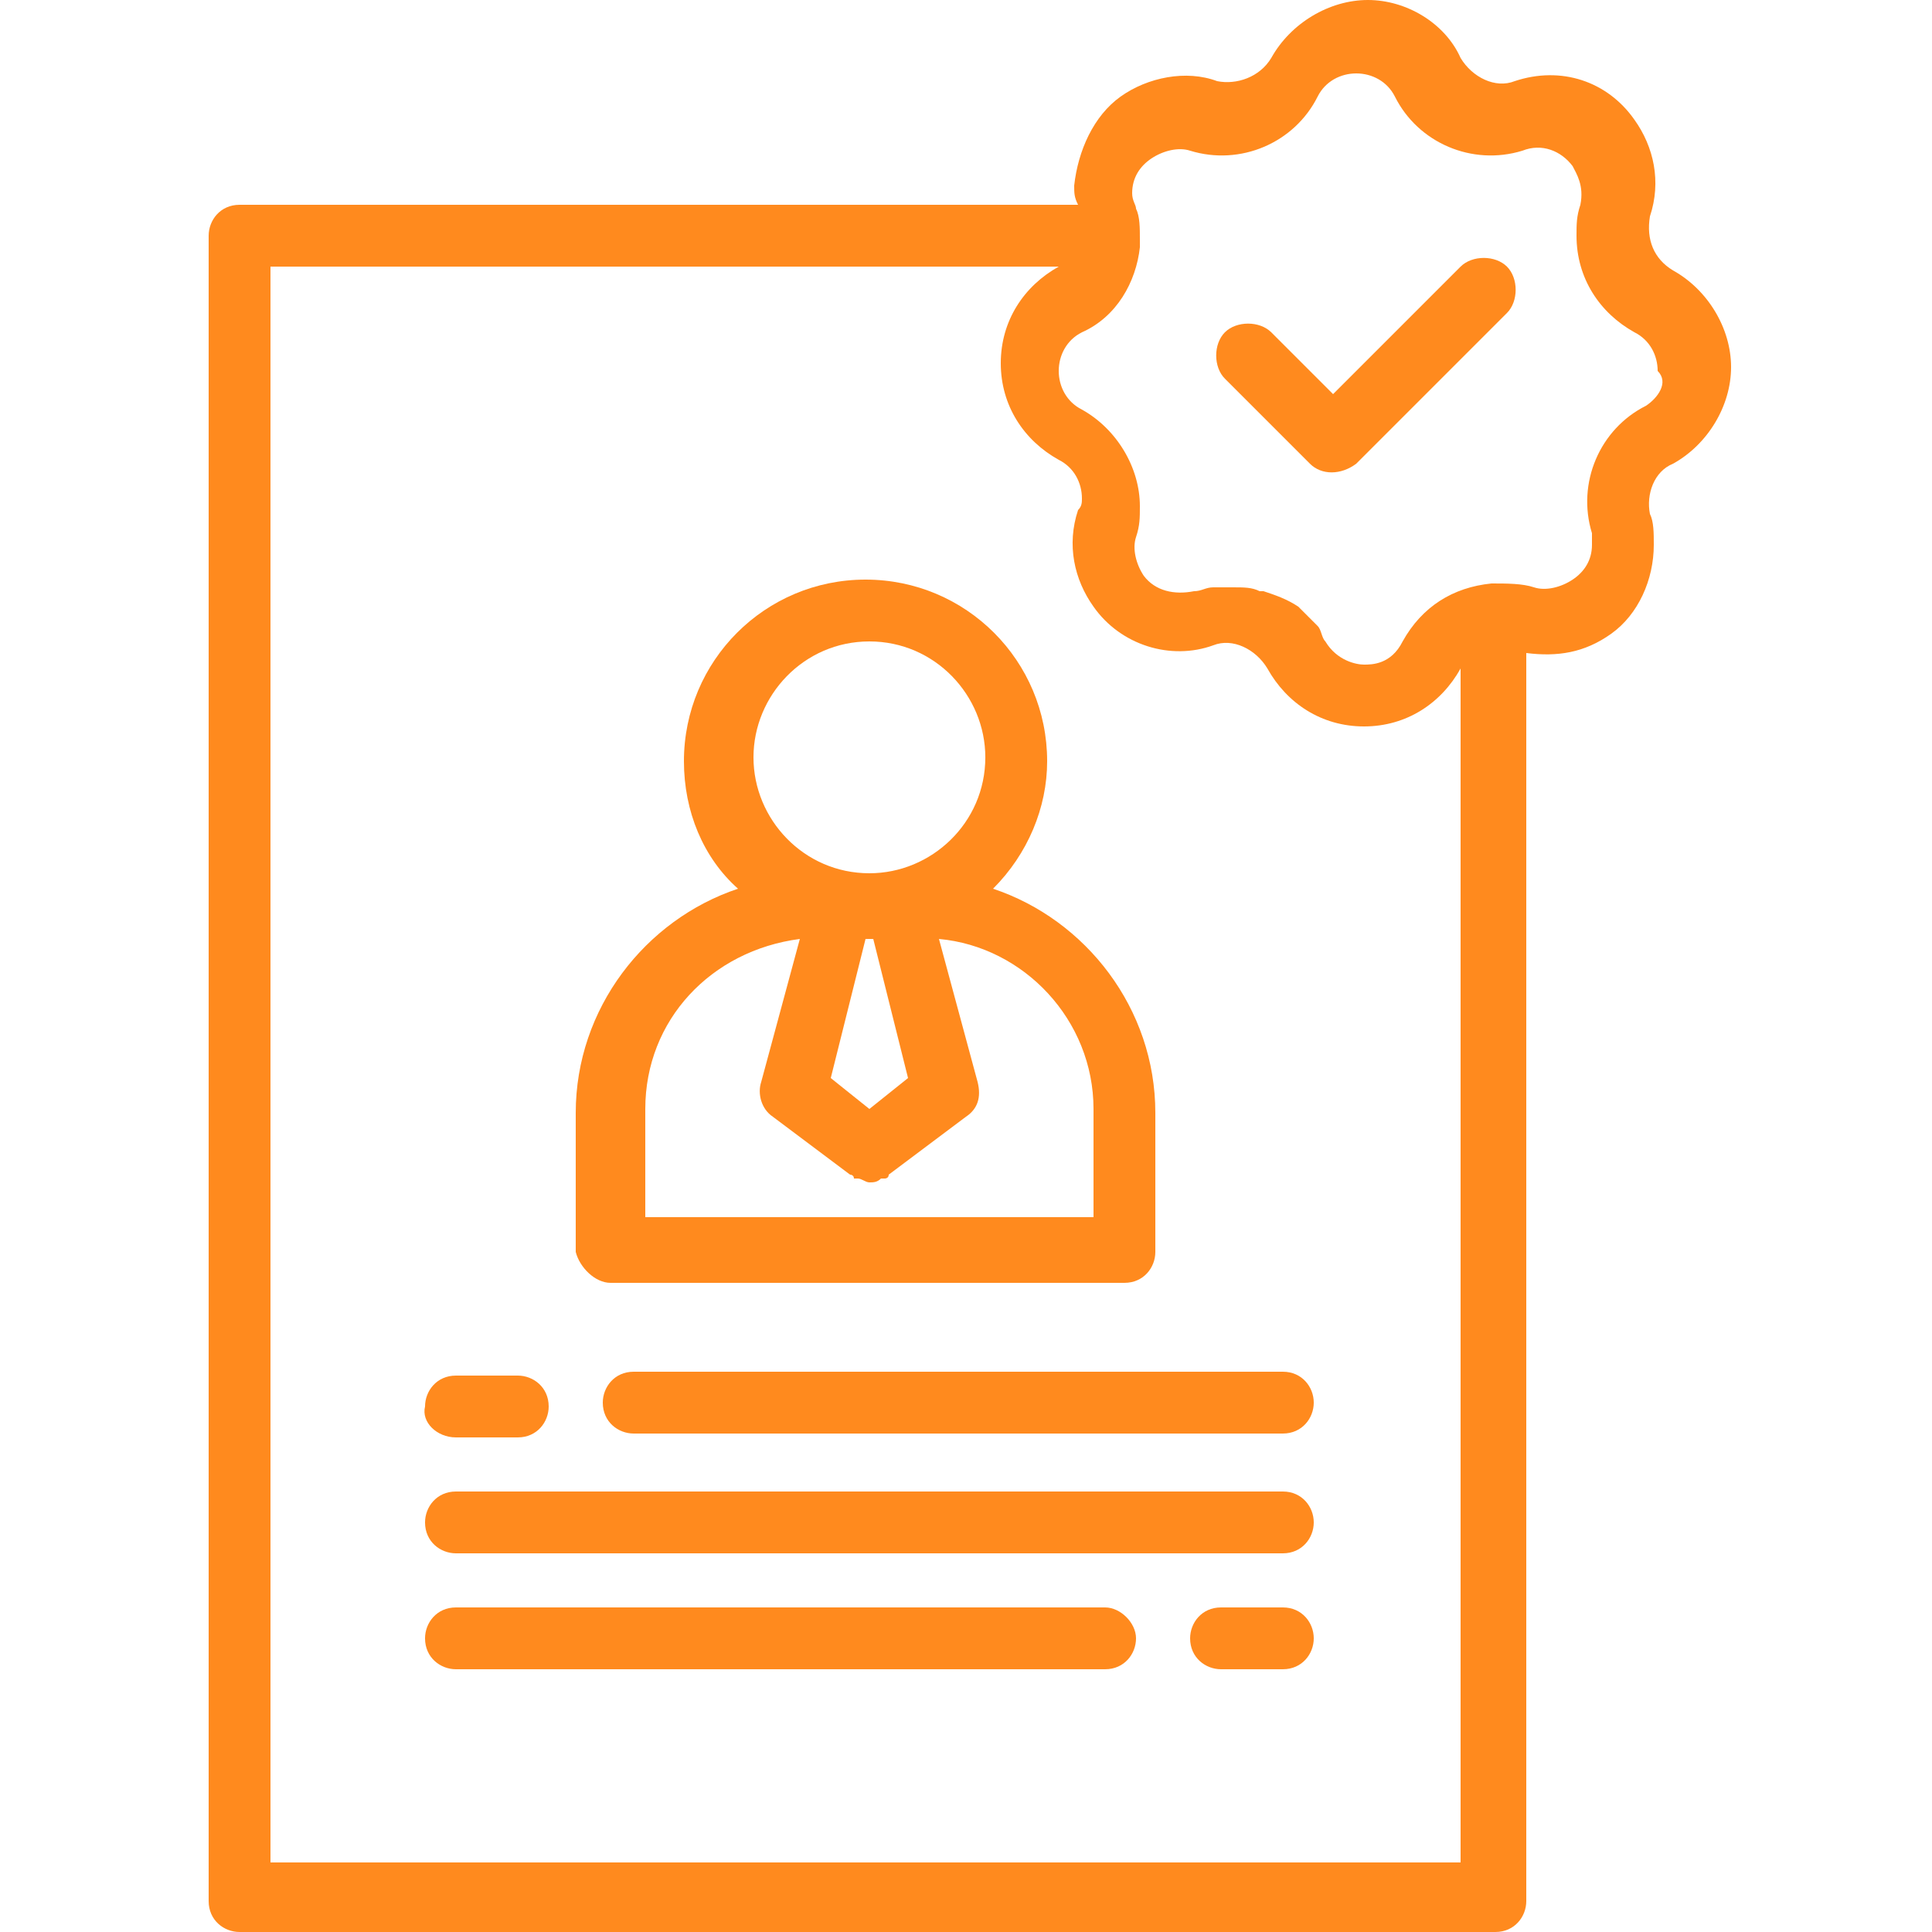
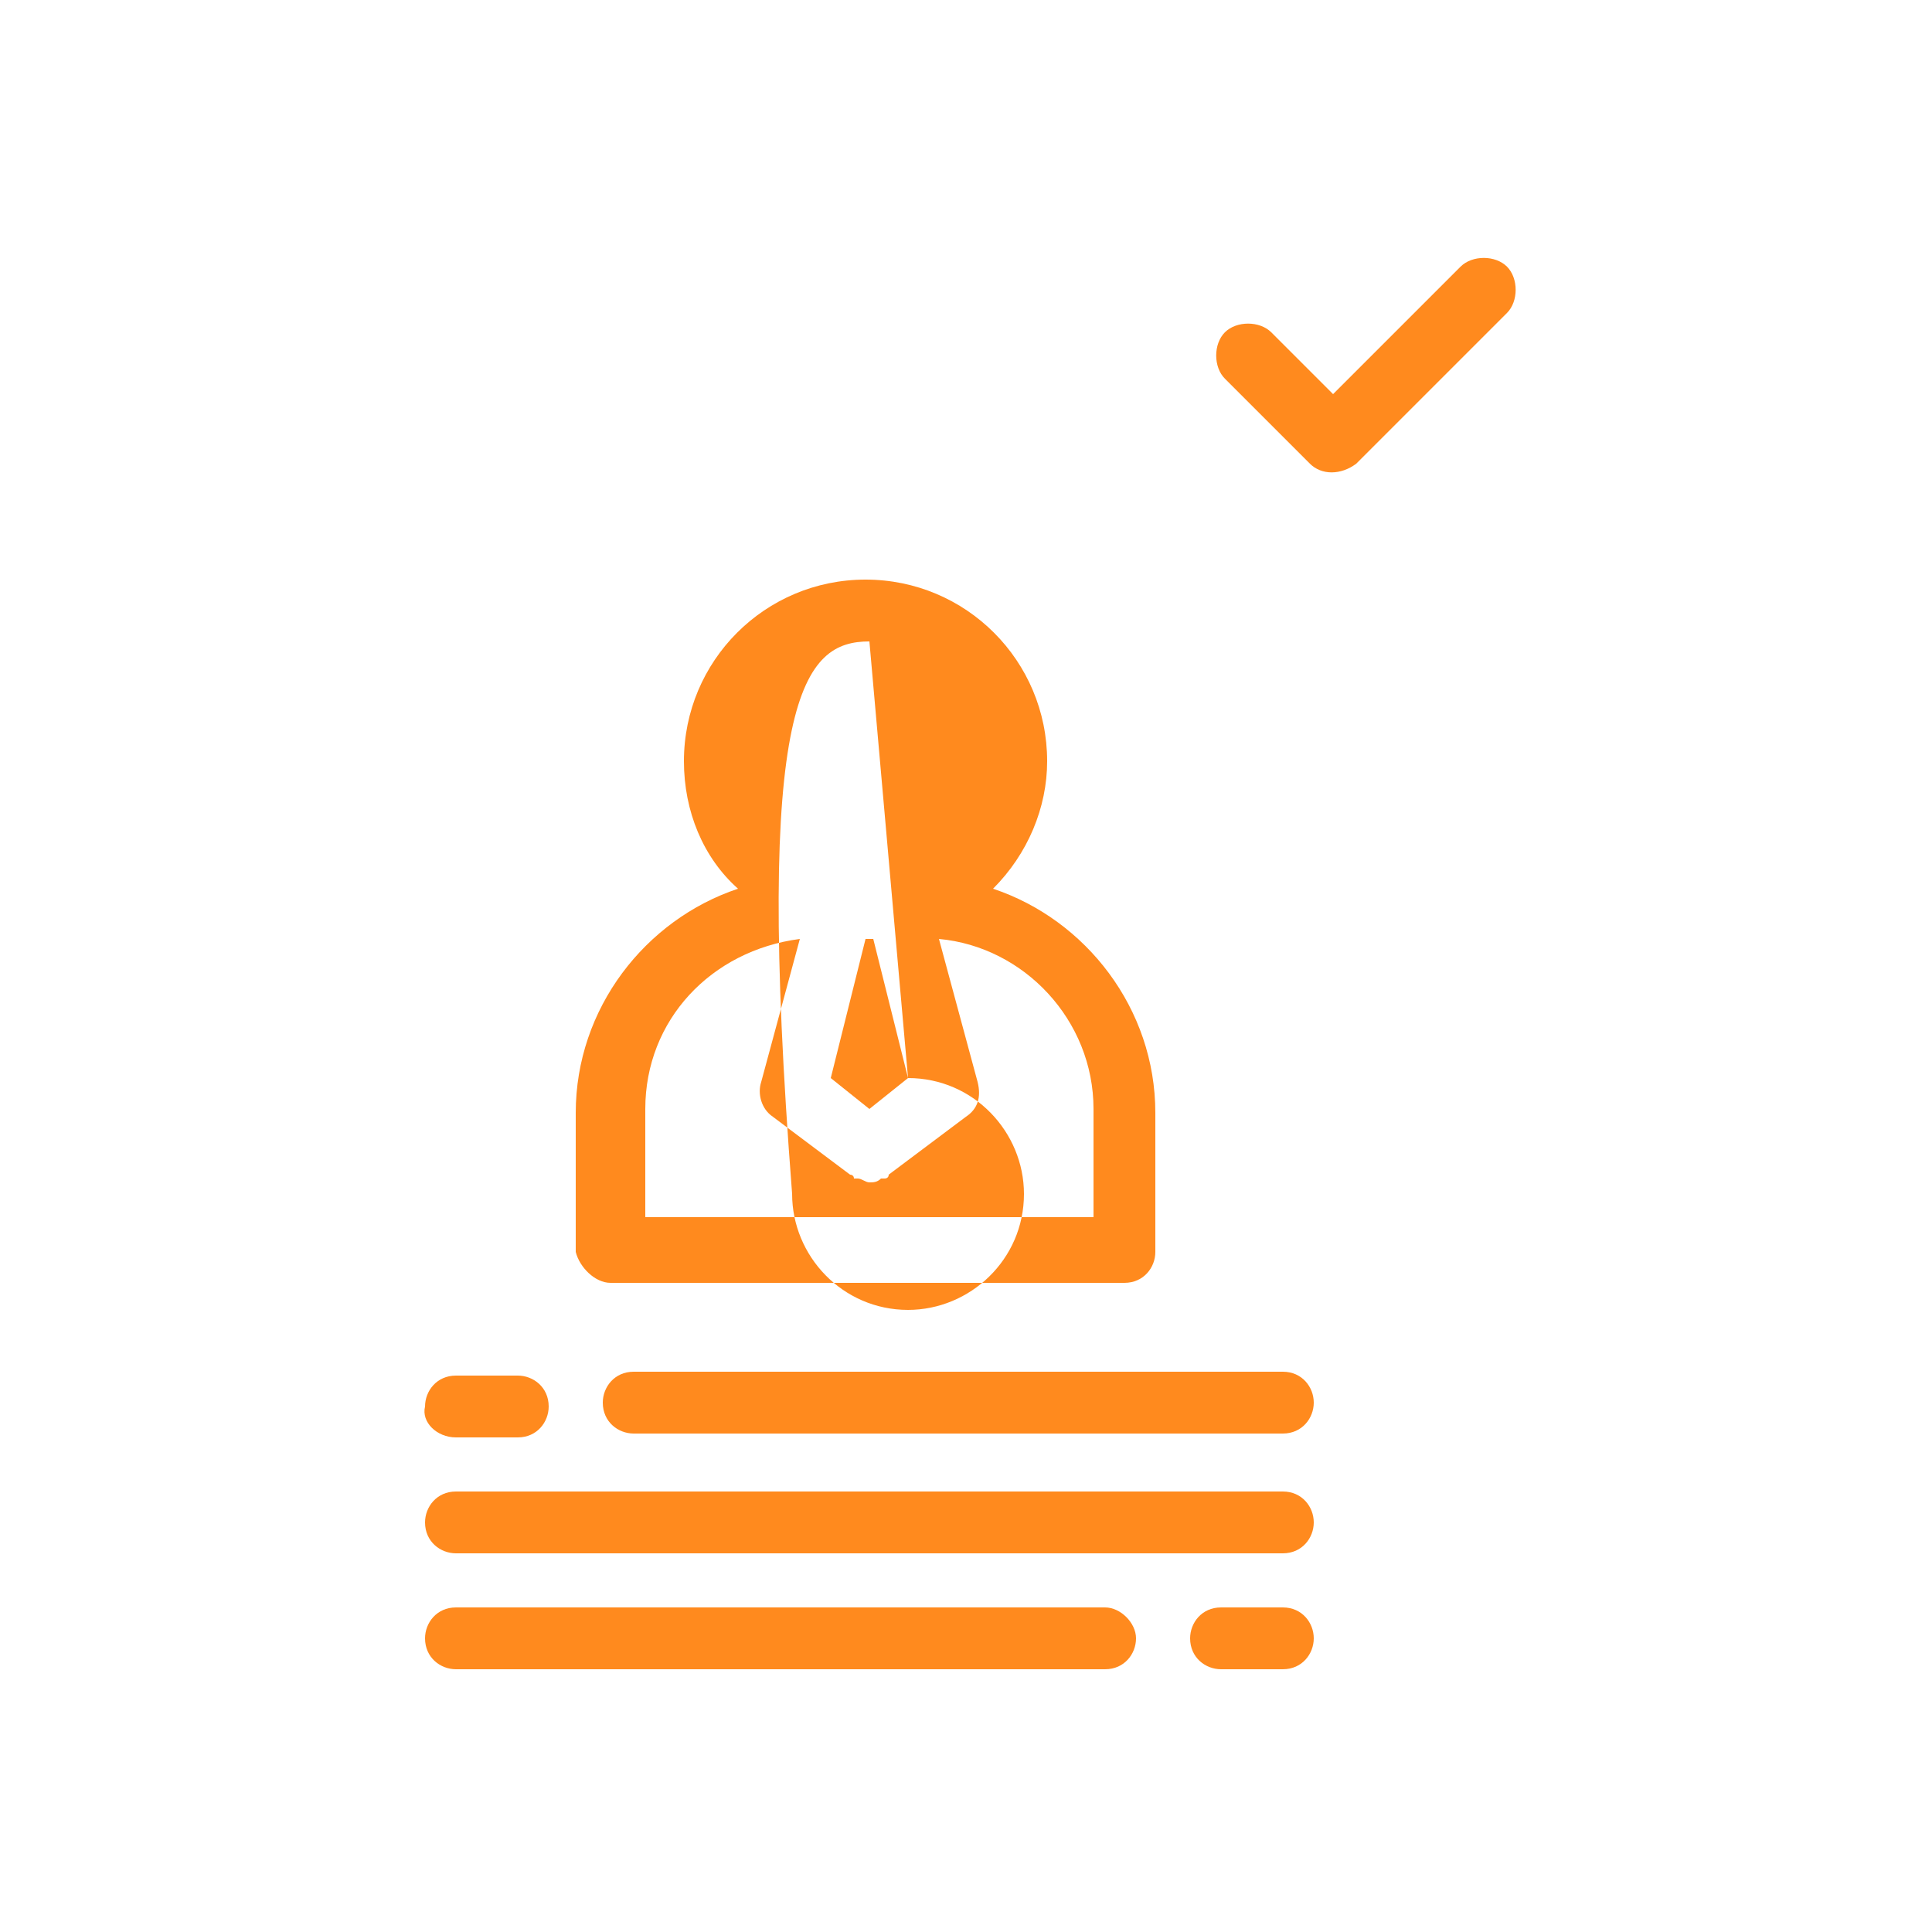
<svg xmlns="http://www.w3.org/2000/svg" version="1.1" id="Layer_1" x="0px" y="0px" viewBox="0 0 50 50" style="enable-background:new 0 0 50 50;" xml:space="preserve">
  <style type="text/css">
	.st0{fill:#FF8A1E;}
</style>
  <g>
-     <path class="st0" d="M15.8,33.2h13.3c0.5,0,0.8-0.4,0.8-0.8v-3.6c0-2.7-1.8-5-4.2-5.8c0.9-0.9,1.4-2.1,1.4-3.3   c0-2.6-2.1-4.7-4.7-4.7s-4.7,2.1-4.7,4.7c0,1.3,0.5,2.5,1.4,3.3c-2.4,0.8-4.2,3.1-4.2,5.8v3.6C15,32.8,15.4,33.2,15.8,33.2   L15.8,33.2z M23.5,27.9l-1,0.8l-1-0.8l0.9-3.6h0.2L23.5,27.9L23.5,27.9z M22.5,16.6c1.7,0,3,1.4,3,3c0,1.7-1.4,3-3,3   c-1.7,0-3-1.4-3-3C19.5,18,20.8,16.6,22.5,16.6z M16.7,28.7c0-2.3,1.7-4.1,4-4.4l-1,3.7c-0.1,0.3,0,0.7,0.3,0.9l2,1.5   c0,0,0.1,0,0.1,0.1c0,0,0.1,0,0.1,0c0.1,0,0.2,0.1,0.3,0.1c0.1,0,0.2,0,0.3-0.1c0,0,0.1,0,0.1,0c0,0,0.1,0,0.1-0.1l2-1.5   c0.3-0.2,0.4-0.5,0.3-0.9l-1-3.7c2.2,0.2,4,2.1,4,4.4v2.8H16.7L16.7,28.7L16.7,28.7z M11.8,37.2h1.6c0.5,0,0.8-0.4,0.8-0.8   c0-0.5-0.4-0.8-0.8-0.8h-1.6c-0.5,0-0.8,0.4-0.8,0.8C10.9,36.8,11.3,37.2,11.8,37.2z M33.2,35.5H16.4c-0.5,0-0.8,0.4-0.8,0.8   c0,0.5,0.4,0.8,0.8,0.8h16.8c0.5,0,0.8-0.4,0.8-0.8C34,35.9,33.7,35.5,33.2,35.5z M33.2,38.6H11.8c-0.5,0-0.8,0.4-0.8,0.8   c0,0.5,0.4,0.8,0.8,0.8h21.4c0.5,0,0.8-0.4,0.8-0.8C34,39,33.7,38.6,33.2,38.6z M33.2,41.6h-1.6c-0.5,0-0.8,0.4-0.8,0.8   c0,0.5,0.4,0.8,0.8,0.8h1.6c0.5,0,0.8-0.4,0.8-0.8C34,42,33.7,41.6,33.2,41.6z M28.6,41.6H11.8c-0.5,0-0.8,0.4-0.8,0.8   c0,0.5,0.4,0.8,0.8,0.8h16.8c0.5,0,0.8-0.4,0.8-0.8C29.4,42,29,41.6,28.6,41.6z" />
-     <path class="st0" d="M43.3,12c0.9-0.5,1.5-1.5,1.5-2.5c0-1-0.6-2-1.5-2.5c-0.5-0.3-0.7-0.8-0.6-1.4c0.3-0.9,0.1-1.8-0.4-2.5   c-0.7-1-1.9-1.4-3.1-1c-0.5,0.2-1.1-0.1-1.4-0.6C37.4,0.6,36.4,0,35.4,0c-1,0-2,0.6-2.5,1.5C32.6,2,32,2.2,31.5,2.1   C30.7,1.8,29.7,2,29,2.5c-0.7,0.5-1.1,1.4-1.2,2.3c0,0.2,0,0.3,0.1,0.5H6.2c-0.5,0-0.8,0.4-0.8,0.8v43.1c0,0.5,0.4,0.8,0.8,0.8   h32.5c0.5,0,0.8-0.4,0.8-0.8V16.9c0.8,0.1,1.5,0,2.2-0.5c0.7-0.5,1.1-1.4,1.1-2.3c0-0.3,0-0.6-0.1-0.8C42.6,12.8,42.8,12.2,43.3,12   L43.3,12z M7,48.3V6.9h20.4c0,0,0,0,0,0c-0.9,0.5-1.5,1.4-1.5,2.5s0.6,2,1.5,2.5c0.4,0.2,0.6,0.6,0.6,1c0,0.1,0,0.2-0.1,0.3   c-0.3,0.9-0.1,1.8,0.4,2.5c0.7,1,2,1.4,3.1,1c0.5-0.2,1.1,0.1,1.4,0.6c0.5,0.9,1.4,1.5,2.5,1.5c1.1,0,2-0.6,2.5-1.5c0,0,0,0,0,0   v30.9H7z M42.6,10.5c-1.2,0.6-1.8,2-1.4,3.3c0,0.1,0,0.2,0,0.3c0,0.4-0.2,0.7-0.5,0.9c-0.3,0.2-0.7,0.3-1,0.2   c-0.3-0.1-0.7-0.1-1.1-0.1c-1,0.1-1.8,0.6-2.3,1.5c-0.3,0.6-0.8,0.6-1,0.6c-0.2,0-0.7-0.1-1-0.6c-0.1-0.1-0.1-0.3-0.2-0.4   c0,0-0.1-0.1-0.1-0.1c-0.1-0.1-0.2-0.2-0.3-0.3c0,0-0.1-0.1-0.1-0.1c-0.3-0.2-0.6-0.3-0.9-0.4c0,0,0,0-0.1,0   c-0.2-0.1-0.4-0.1-0.7-0.1c0,0-0.1,0-0.1,0c-0.1,0-0.1,0-0.2,0c-0.1,0-0.1,0-0.2,0c-0.2,0-0.3,0.1-0.5,0.1c-0.5,0.1-1,0-1.3-0.4   c-0.2-0.3-0.3-0.7-0.2-1c0.1-0.3,0.1-0.5,0.1-0.8c0-1-0.6-2-1.5-2.5c-0.4-0.2-0.6-0.6-0.6-1c0-0.4,0.2-0.8,0.6-1   c0.9-0.4,1.4-1.3,1.5-2.2c0,0,0,0,0,0c0,0,0,0,0,0c0,0,0,0,0,0c0-0.1,0-0.1,0-0.2c0-0.3,0-0.6-0.1-0.8c0-0.1-0.1-0.2-0.1-0.4   c0-0.4,0.2-0.7,0.5-0.9c0.3-0.2,0.7-0.3,1-0.2c1.3,0.4,2.7-0.2,3.3-1.4c0.2-0.4,0.6-0.6,1-0.6c0.4,0,0.8,0.2,1,0.6   c0.6,1.2,2,1.8,3.3,1.4c0.5-0.2,1,0,1.3,0.4c0.1,0.2,0.3,0.5,0.2,1c-0.1,0.3-0.1,0.5-0.1,0.8c0,1.1,0.6,2,1.5,2.5   c0.4,0.2,0.6,0.6,0.6,1C43.2,9.9,42.9,10.3,42.6,10.5L42.6,10.5z" />
+     <path class="st0" d="M15.8,33.2h13.3c0.5,0,0.8-0.4,0.8-0.8v-3.6c0-2.7-1.8-5-4.2-5.8c0.9-0.9,1.4-2.1,1.4-3.3   c0-2.6-2.1-4.7-4.7-4.7s-4.7,2.1-4.7,4.7c0,1.3,0.5,2.5,1.4,3.3c-2.4,0.8-4.2,3.1-4.2,5.8v3.6C15,32.8,15.4,33.2,15.8,33.2   L15.8,33.2z M23.5,27.9l-1,0.8l-1-0.8l0.9-3.6h0.2L23.5,27.9L23.5,27.9z c1.7,0,3,1.4,3,3c0,1.7-1.4,3-3,3   c-1.7,0-3-1.4-3-3C19.5,18,20.8,16.6,22.5,16.6z M16.7,28.7c0-2.3,1.7-4.1,4-4.4l-1,3.7c-0.1,0.3,0,0.7,0.3,0.9l2,1.5   c0,0,0.1,0,0.1,0.1c0,0,0.1,0,0.1,0c0.1,0,0.2,0.1,0.3,0.1c0.1,0,0.2,0,0.3-0.1c0,0,0.1,0,0.1,0c0,0,0.1,0,0.1-0.1l2-1.5   c0.3-0.2,0.4-0.5,0.3-0.9l-1-3.7c2.2,0.2,4,2.1,4,4.4v2.8H16.7L16.7,28.7L16.7,28.7z M11.8,37.2h1.6c0.5,0,0.8-0.4,0.8-0.8   c0-0.5-0.4-0.8-0.8-0.8h-1.6c-0.5,0-0.8,0.4-0.8,0.8C10.9,36.8,11.3,37.2,11.8,37.2z M33.2,35.5H16.4c-0.5,0-0.8,0.4-0.8,0.8   c0,0.5,0.4,0.8,0.8,0.8h16.8c0.5,0,0.8-0.4,0.8-0.8C34,35.9,33.7,35.5,33.2,35.5z M33.2,38.6H11.8c-0.5,0-0.8,0.4-0.8,0.8   c0,0.5,0.4,0.8,0.8,0.8h21.4c0.5,0,0.8-0.4,0.8-0.8C34,39,33.7,38.6,33.2,38.6z M33.2,41.6h-1.6c-0.5,0-0.8,0.4-0.8,0.8   c0,0.5,0.4,0.8,0.8,0.8h1.6c0.5,0,0.8-0.4,0.8-0.8C34,42,33.7,41.6,33.2,41.6z M28.6,41.6H11.8c-0.5,0-0.8,0.4-0.8,0.8   c0,0.5,0.4,0.8,0.8,0.8h16.8c0.5,0,0.8-0.4,0.8-0.8C29.4,42,29,41.6,28.6,41.6z" />
    <path class="st0" d="M37.8,6.9l-3.3,3.3l-1.6-1.6c-0.3-0.3-0.9-0.3-1.2,0c-0.3,0.3-0.3,0.9,0,1.2l2.2,2.2c0.3,0.3,0.8,0.3,1.2,0   c0,0,0,0,0,0L39,8.1c0.3-0.3,0.3-0.9,0-1.2C38.7,6.6,38.1,6.6,37.8,6.9L37.8,6.9L37.8,6.9z" />
  </g>
</svg>